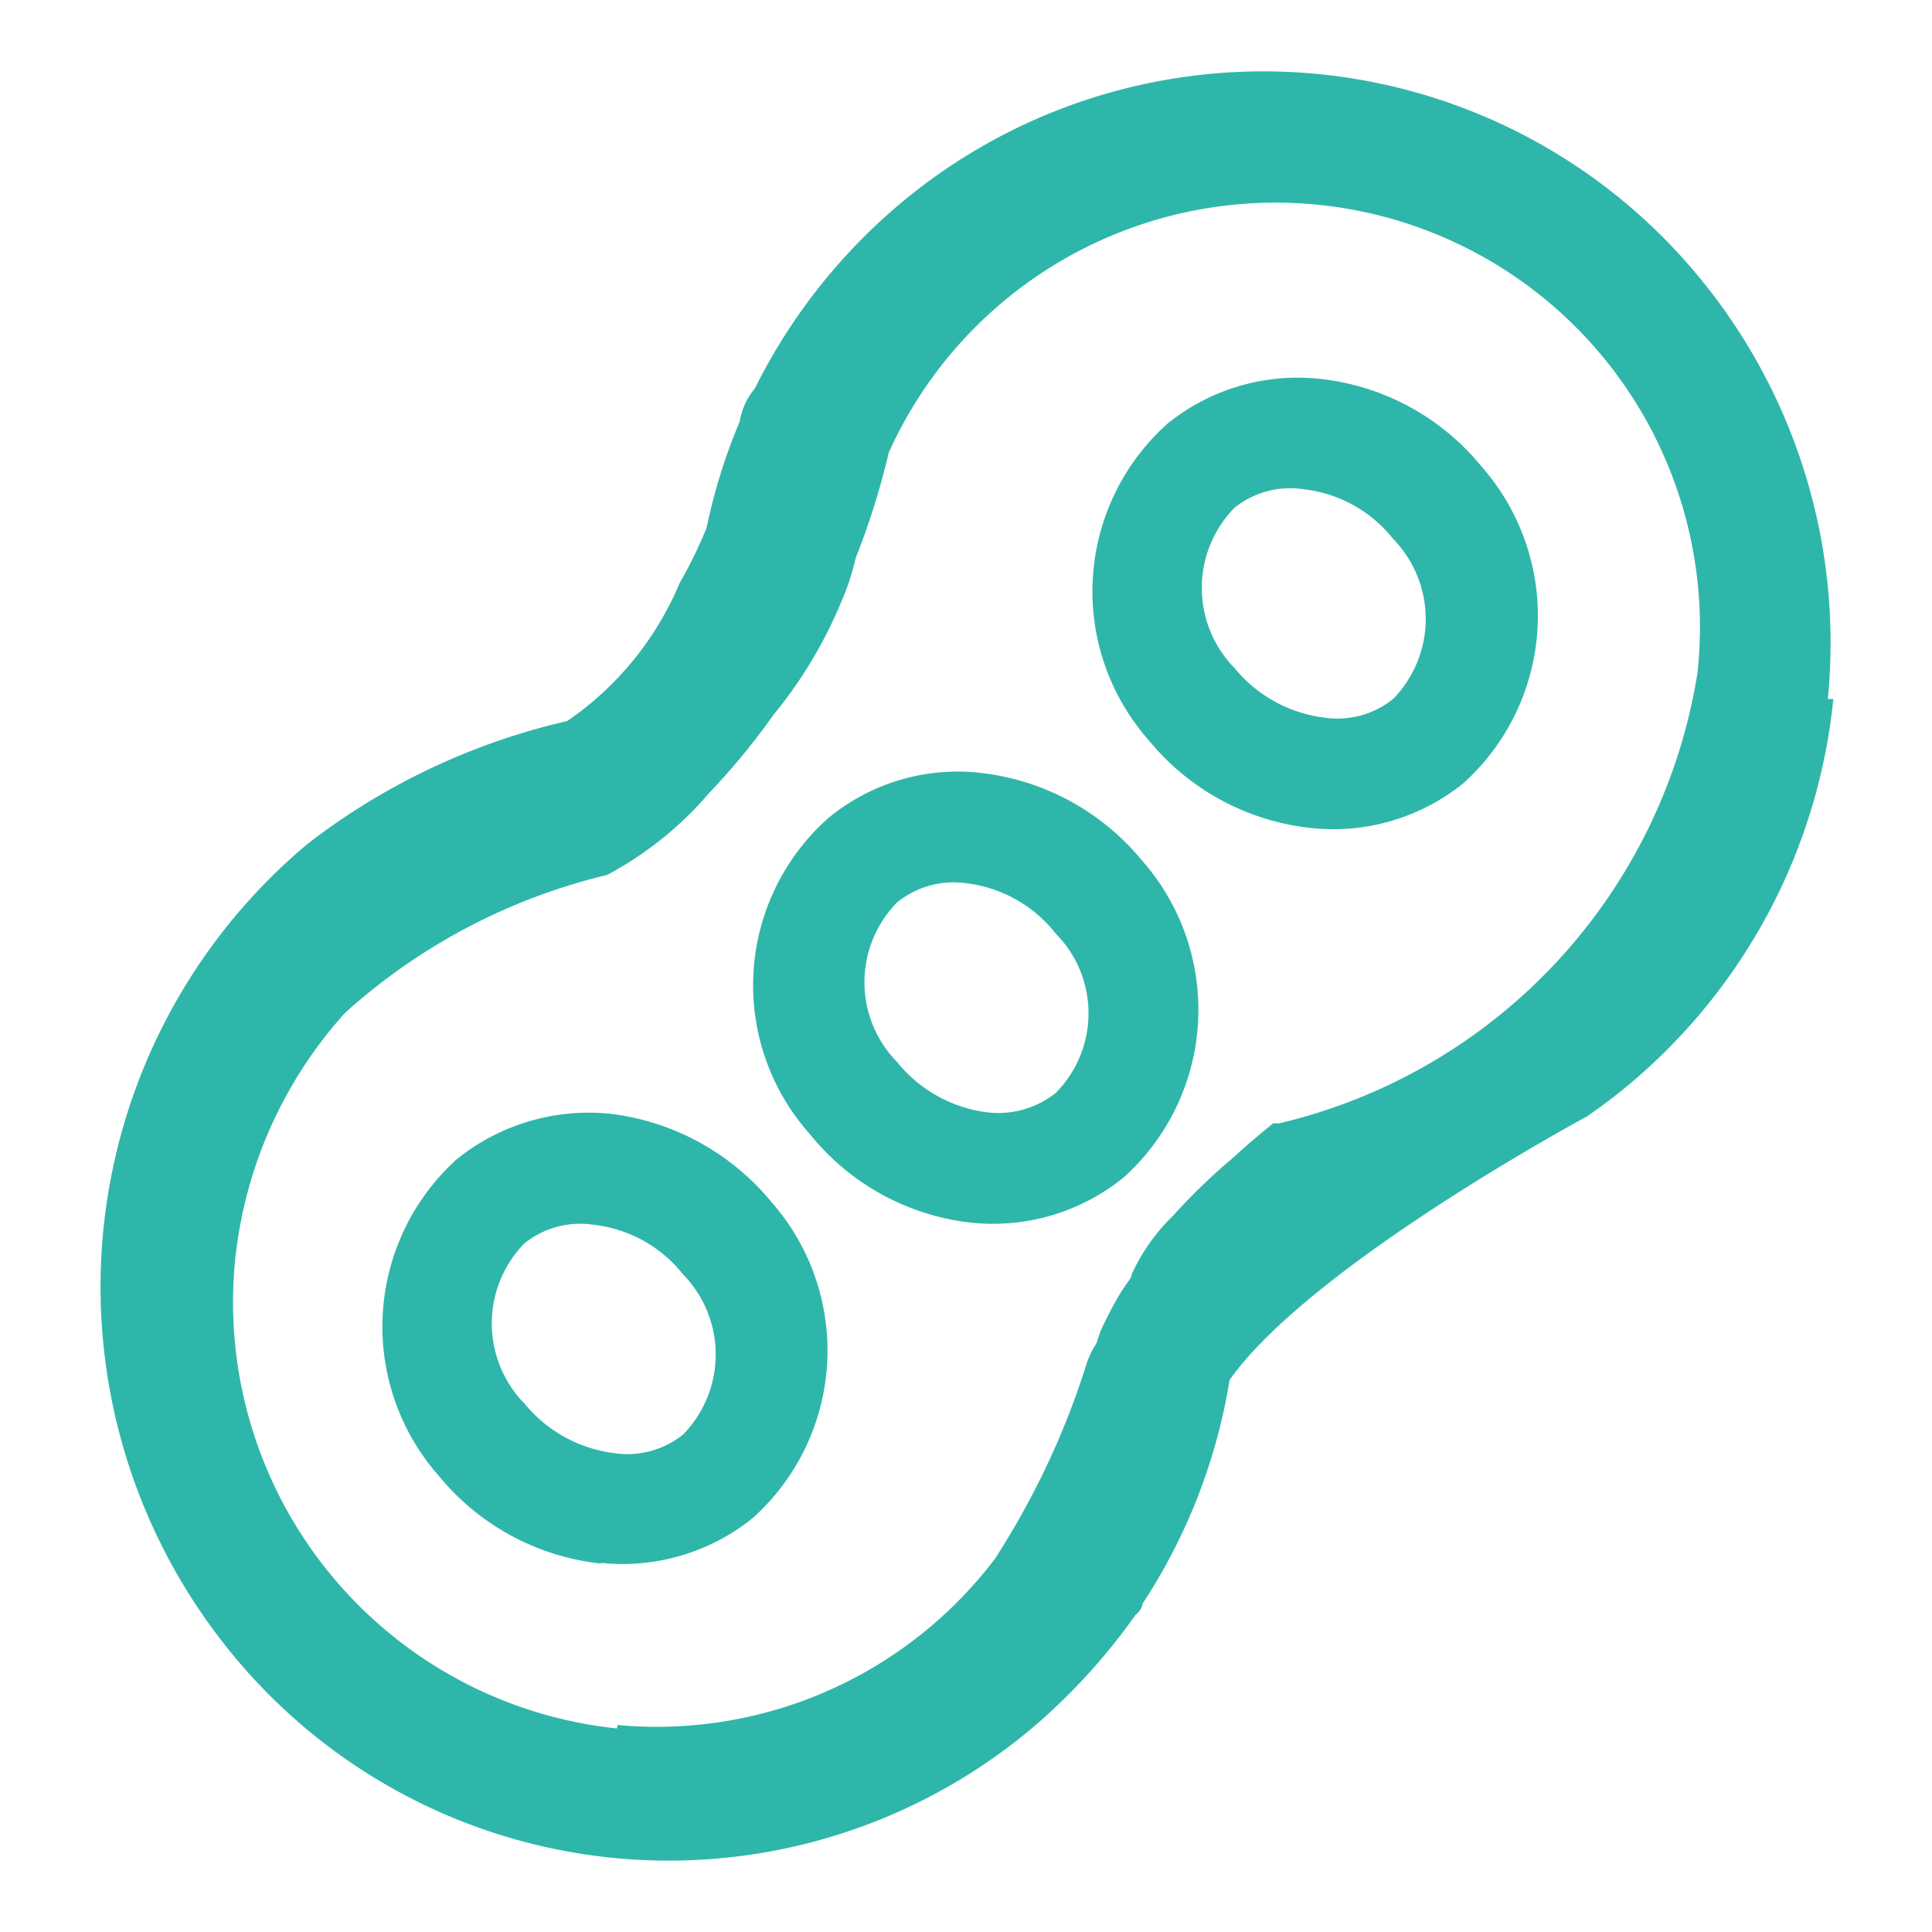
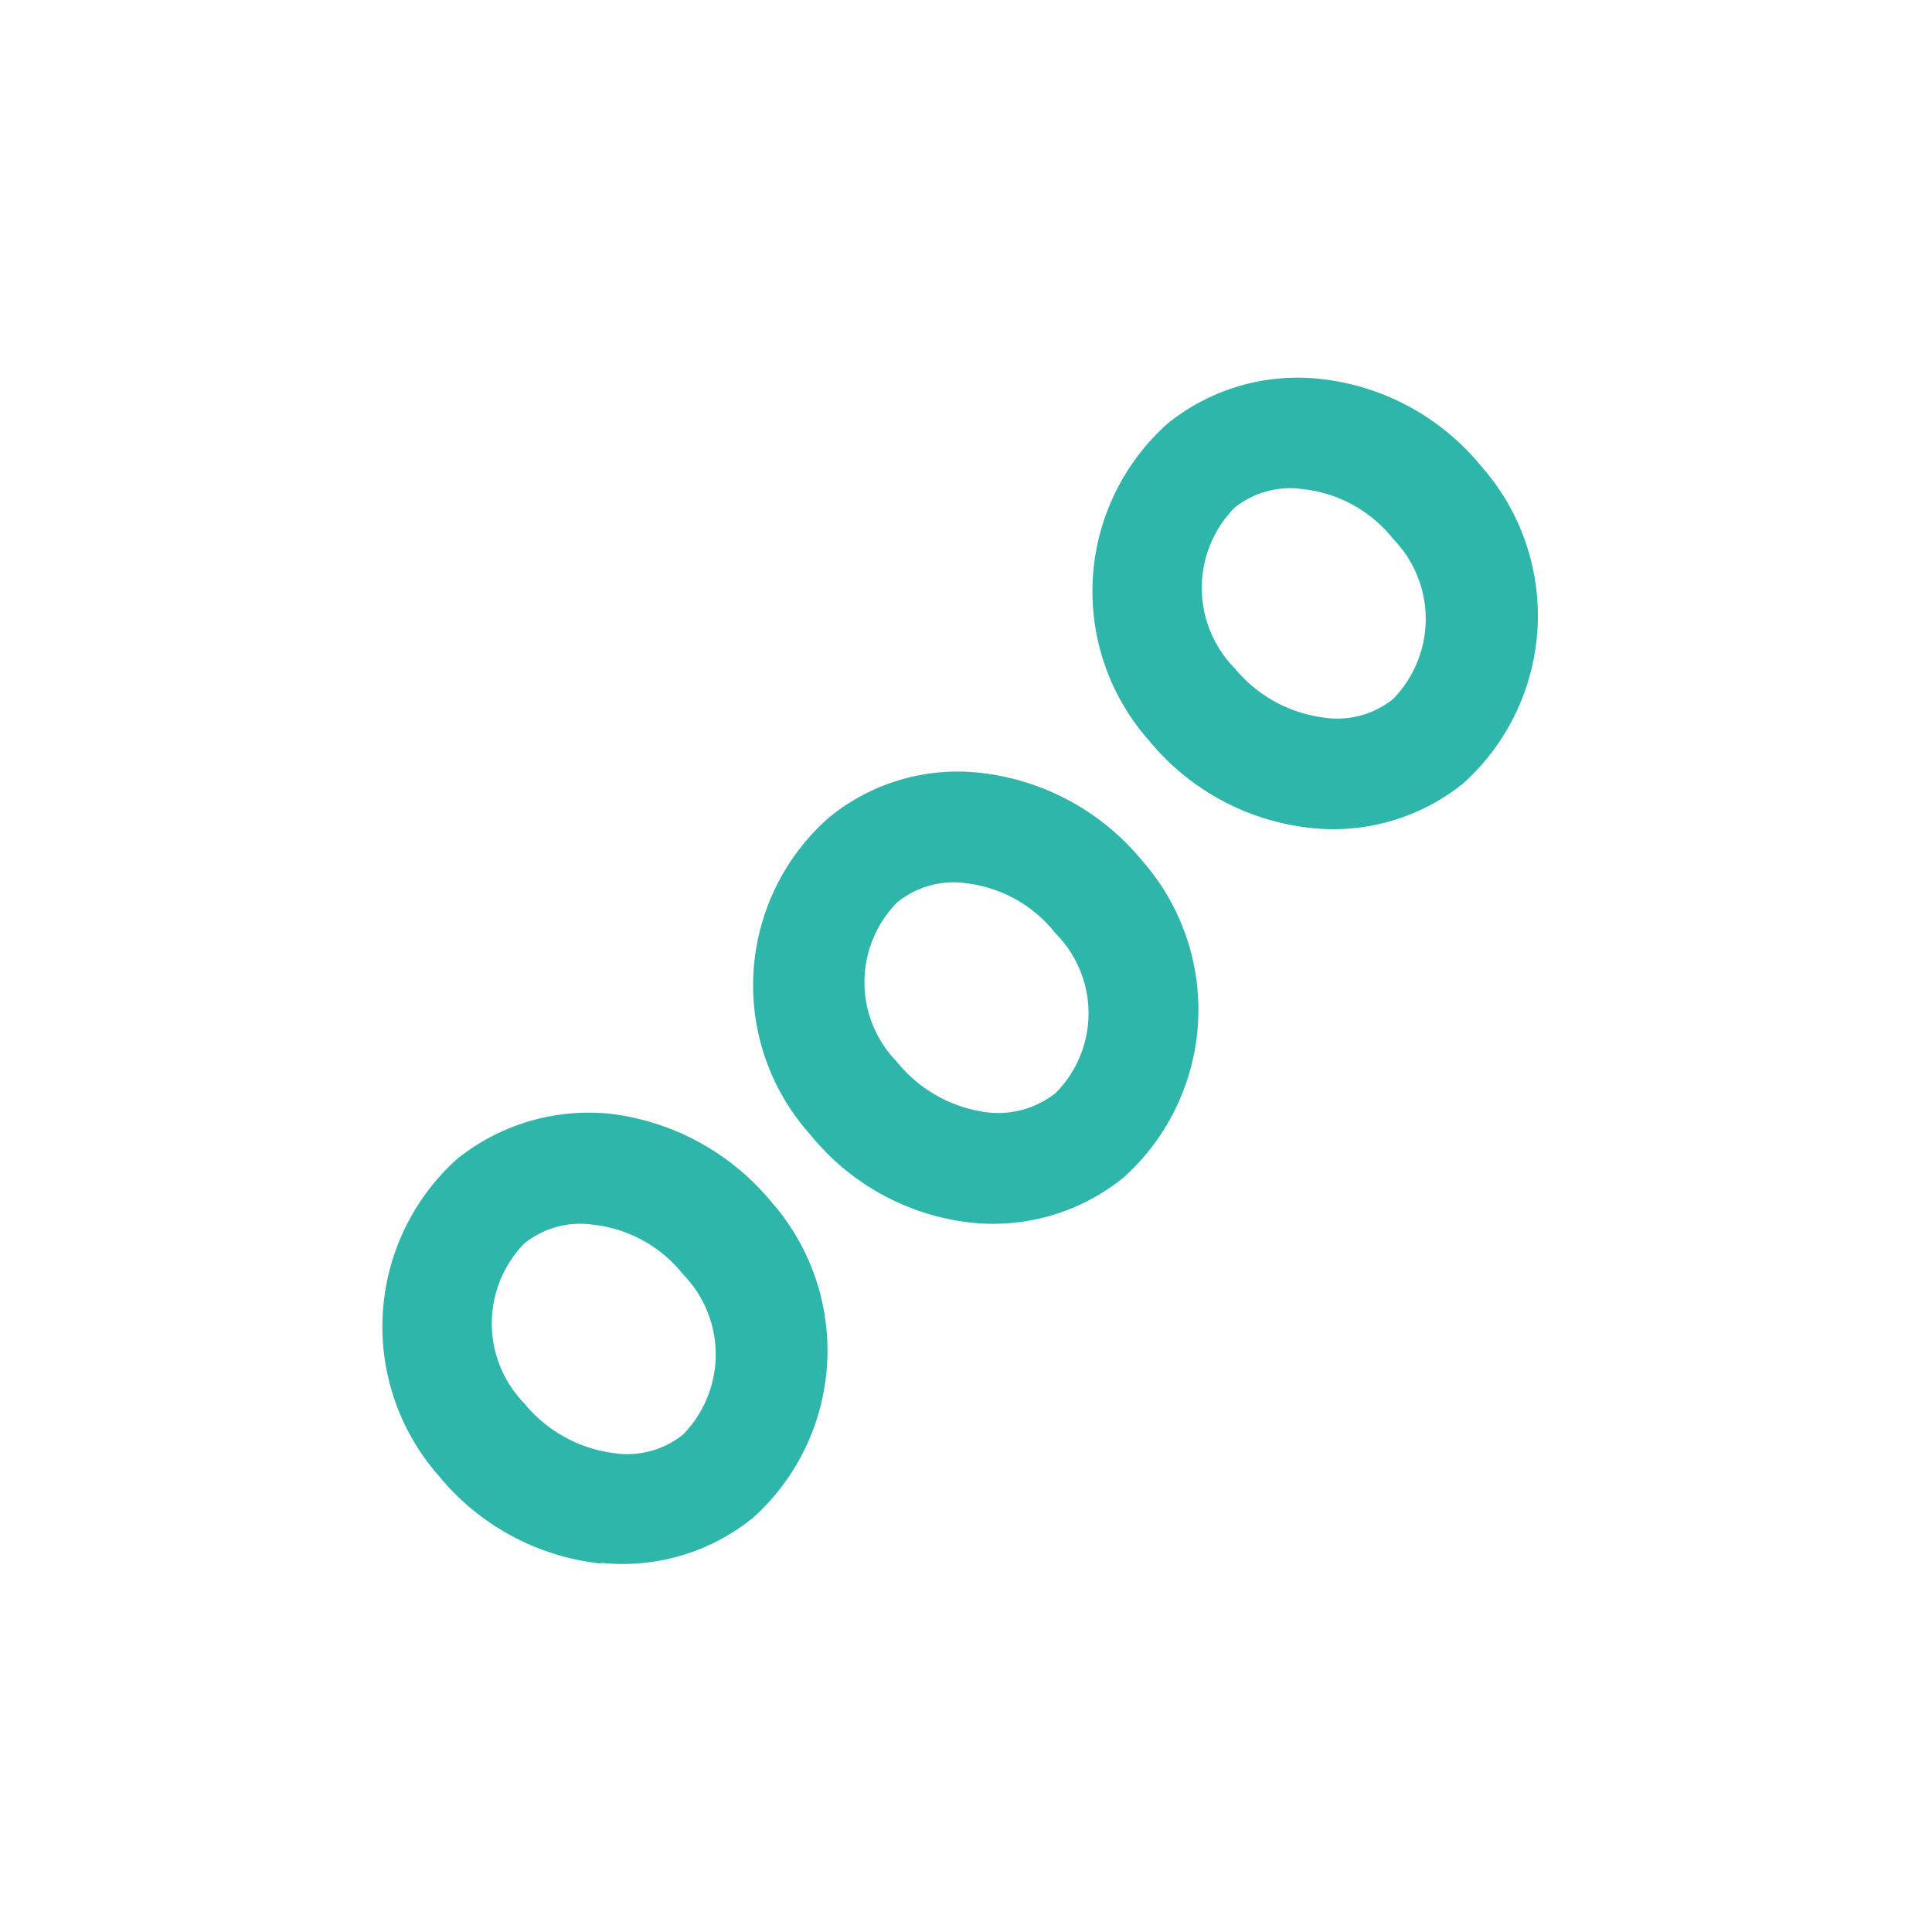
<svg xmlns="http://www.w3.org/2000/svg" id="图层_1" data-name="图层 1" viewBox="0 0 28 28">
  <defs>
    <style>.cls-1{fill:#2fb6aa;}</style>
  </defs>
-   <path class="cls-1" d="M26.49,10.13a8.32,8.32,0,0,0-1.83-6.07,8.18,8.18,0,0,0-11.6-1.12,8.35,8.35,0,0,0-2.12,2.69,1,1,0,0,0-.22.48,8.33,8.33,0,0,0-.48,1.54,6.55,6.55,0,0,1-.39.8,4.56,4.56,0,0,1-1.63,2,9.71,9.71,0,0,0-3.75,1.77A8.37,8.37,0,0,0,3.34,23.94a8.18,8.18,0,0,0,11.6,1.12,8.85,8.85,0,0,0,1.52-1.66.24.24,0,0,0,.1-.16A8.32,8.32,0,0,0,17.82,20C19,18.33,23,16.18,23,16.18c.2-.14.39-.28.57-.43a8.37,8.37,0,0,0,3-5.62ZM8.94,25.05a6.21,6.21,0,0,1-5.53-6.81A6.31,6.31,0,0,1,5,14.68a8.68,8.68,0,0,1,3.8-2,5.11,5.11,0,0,0,1.48-1.19,10.16,10.16,0,0,0,.93-1.13,6.51,6.51,0,0,0,1-1.68,3.37,3.37,0,0,0,.19-.59,10.77,10.77,0,0,0,.48-1.53,6.15,6.15,0,0,1,11.72,3.2,8,8,0,0,1-6.06,6.52c-.17,0-.05,0-.09,0-.37.31-.34.28-.58.5a8.63,8.63,0,0,0-.87.84,2.82,2.82,0,0,0-.6.85c0,.09-.12.11-.45.82l-.06.18a1.17,1.17,0,0,0-.15.32,11.61,11.61,0,0,1-1.32,2.8,6.15,6.15,0,0,1-5.47,2.41Zm0,0" />
  <path class="cls-1" d="M19,12a3.52,3.52,0,0,1-2.35-1.27,3.26,3.26,0,0,1,.27-4.59,3,3,0,0,1,2.2-.65,3.5,3.5,0,0,1,2.35,1.27,3.27,3.27,0,0,1-.26,4.59A3,3,0,0,1,19,12Zm-.11-4.91a1.29,1.29,0,0,0-1,.27,1.66,1.66,0,0,0,0,2.32,2,2,0,0,0,1.3.72,1.29,1.29,0,0,0,1-.27,1.66,1.66,0,0,0,0-2.32,1.93,1.93,0,0,0-1.3-.72ZM14.08,17.72a3.49,3.49,0,0,1-2.34-1.28A3.24,3.24,0,0,1,12,11.86a2.94,2.94,0,0,1,2.2-.66,3.54,3.54,0,0,1,2.35,1.27,3.27,3.27,0,0,1-.26,4.59,3,3,0,0,1-2.21.66ZM14,12.8a1.3,1.3,0,0,0-1,.28,1.65,1.65,0,0,0,0,2.31,2,2,0,0,0,1.3.73,1.34,1.34,0,0,0,1-.28,1.64,1.64,0,0,0,0-2.31A1.94,1.94,0,0,0,14,12.8ZM8.71,22.66a3.52,3.52,0,0,1-2.35-1.27,3.27,3.27,0,0,1,.26-4.59,3.05,3.05,0,0,1,2.21-.66,3.58,3.58,0,0,1,2.35,1.28A3.26,3.26,0,0,1,10.91,22a3,3,0,0,1-2.2.65ZM8.6,17.75a1.29,1.29,0,0,0-1,.27,1.66,1.66,0,0,0,0,2.32,2,2,0,0,0,1.3.72,1.29,1.29,0,0,0,1-.27,1.66,1.66,0,0,0,0-2.32,1.93,1.93,0,0,0-1.3-.72Zm0,0" />
</svg>